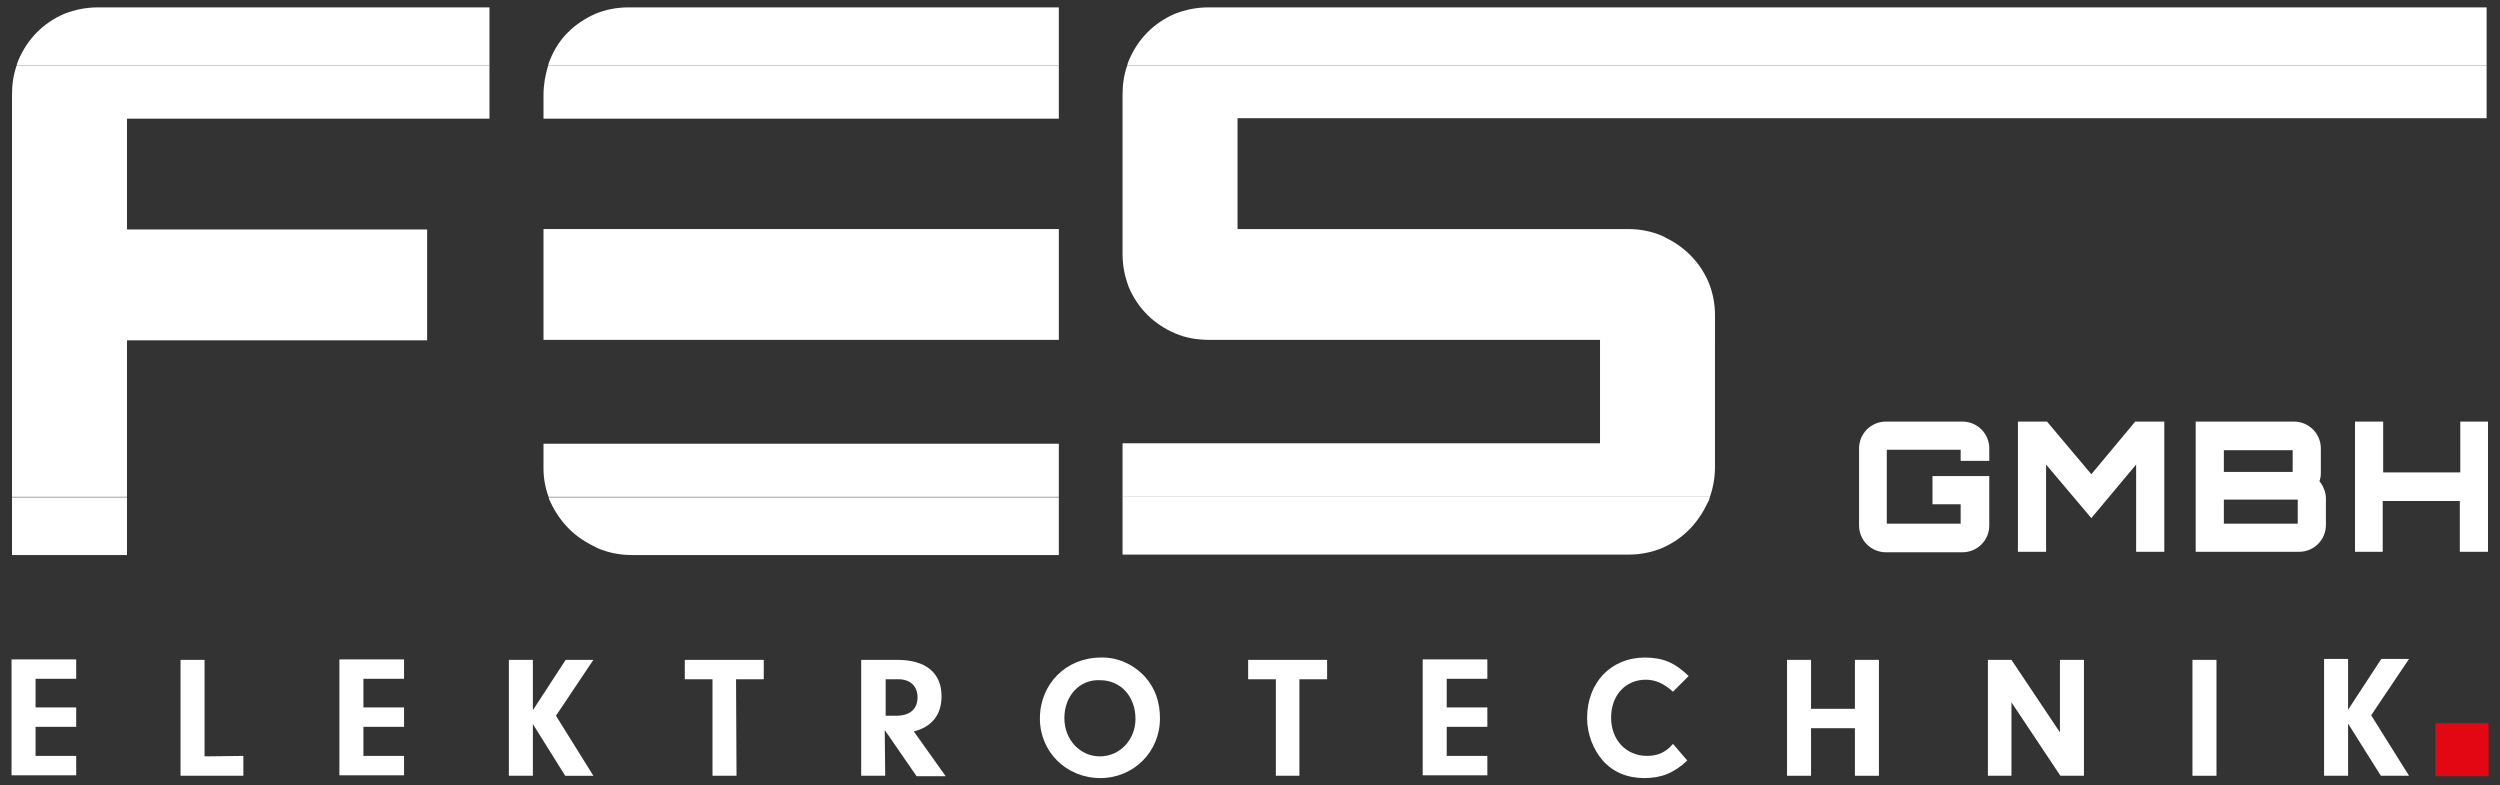
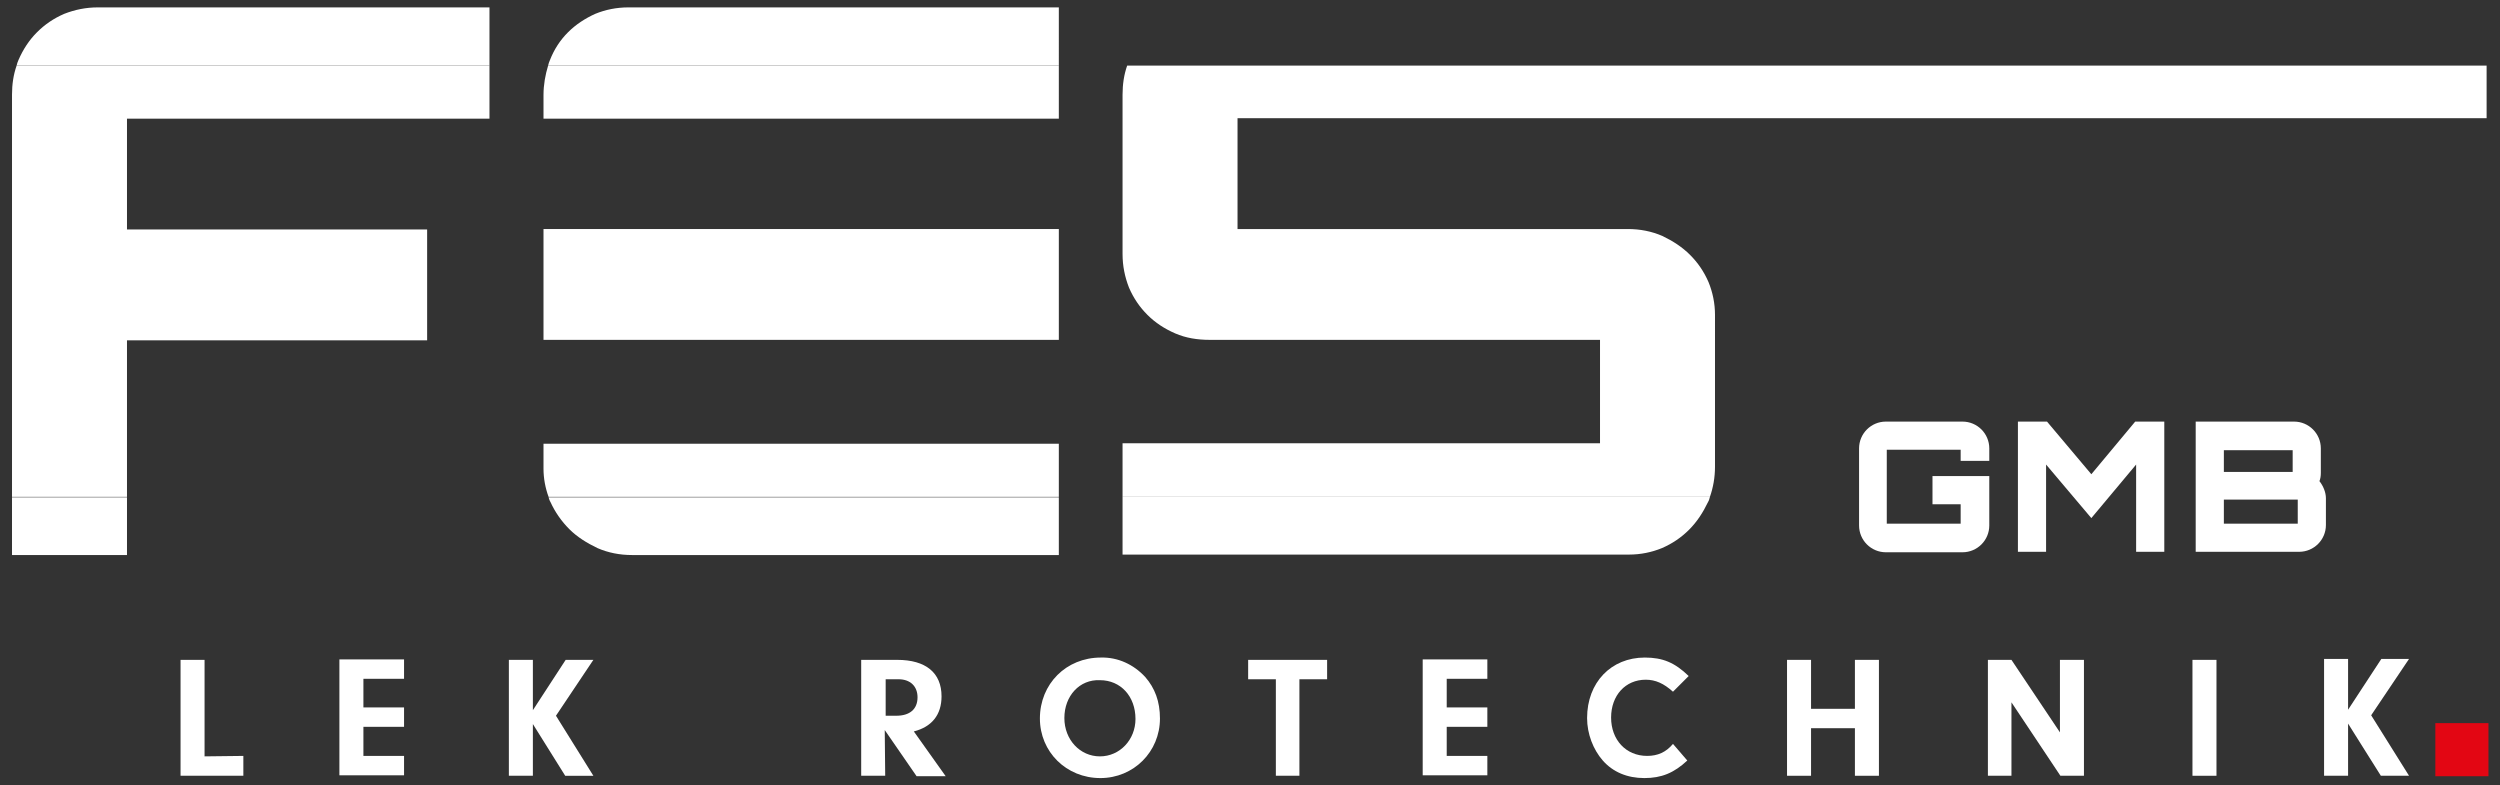
<svg xmlns="http://www.w3.org/2000/svg" version="1.1" id="Ebene_1" x="0px" y="0px" viewBox="0 0 541.4 170.1" style="enable-background:new 0 0 541.4 170.1;" xml:space="preserve">
  <rect x="0" y="0" width="541.4" height="170.1" fill="#333333" stroke="none" />
  <style type="text/css">
	.st0{fill:#FFFFFF;}
	.st1{display:none;}
	.st2{fill:#E30613;}
</style>
  <g>
    <g>
      <path class="st0" d="M430.8,99.8h-6.2v-2.4h-16v16h16v-4.2h-6.1v-6.1h12.3v10.7c0,3.2-2.6,5.8-5.8,5.8h-16.6    c-3.2,0-5.8-2.6-5.8-5.8V97.1c0-3.2,2.6-5.8,5.8-5.8H425c3.2,0,5.8,2.6,5.8,5.8L430.8,99.8L430.8,99.8z" />
      <path class="st0" d="M462.4,91.3h6.3v28.2h-6.1v-18.9c-3.2,3.8-6.6,7.9-9.7,11.6l-9.8-11.6v18.9H437V91.3h6.3l9.6,11.4L462.4,91.3    z" />
      <path class="st0" d="M502.6,102.4c0,0.7-0.1,1.3-0.3,1.8c0.8,1,1.4,2.4,1.4,3.7v5.8c0,3.2-2.6,5.8-5.8,5.8h-22.4V91.3h21.3    c3.2,0,5.8,2.6,5.8,5.8V102.4z M481.6,102.2h14.9v-4.7h-14.9V102.2z M481.6,113.4h16v-5.2h-16V113.4z" />
-       <path class="st0" d="M538.8,91.3v28.2h-6.1v-11H516v11h-6V91.3h6.1v11h16.7v-11H538.8z" />
    </g>
    <g>
      <path class="st0" d="M21.2,1.6c-2.6,0-5,0.5-7.3,1.4C11.6,4,9.7,5.3,8,7s-3,3.7-4,6c-0.2,0.4-0.3,0.8-0.4,1.2H106V1.6H21.2z" />
      <path class="st0" d="M136.1,1.6c-2.6,0-5,0.5-7.2,1.4c-2.2,1-4.2,2.3-5.9,4c-1.7,1.7-3,3.7-3.9,6c-0.2,0.4-0.3,0.8-0.4,1.2h110.6    V1.6H136.1z" />
-       <path class="st0" d="M261.7,1.6c-2.6,0-5,0.5-7.3,1.4c-2.3,1-4.2,2.3-5.9,4s-3,3.7-4,6c-0.2,0.4-0.3,0.8-0.4,1.2h294.4V1.6H261.7z    " />
    </g>
    <g>
      <rect x="117.7" y="49.6" class="st0" width="111.6" height="24" />
      <path class="st0" d="M117.7,20.6v5.1h111.6V14.2H118.7C118.1,16.2,117.7,18.3,117.7,20.6z" />
      <path class="st0" d="M229.3,96.1H117.7v5.4c0,2.1,0.4,4.2,1.1,6.1h110.5L229.3,96.1L229.3,96.1z" />
      <path class="st0" d="M27.5,73.7h65v-24h-65v-24H106V14.2H3.6c-0.7,2-1,4.1-1,6.3v87.1h24.9V73.7z" />
      <path class="st0" d="M538.5,25.7V14.2H244.1c-0.7,2-1,4.1-1,6.3V55c0,2.6,0.5,5,1.4,7.3c1,2.3,2.3,4.2,4,5.9s3.7,3,6,4    c2.3,1,4.8,1.4,7.5,1.4h84.5V96H243.1v11.6h127.2c0.7-2,1.1-4.2,1.1-6.5V68.2c0-2.5-0.5-4.9-1.4-7.1c-1-2.3-2.3-4.2-4-5.9    s-3.7-3-6-4.1c-2.3-1-4.8-1.5-7.5-1.5H268v-24h270.5V25.7z" />
    </g>
    <path class="st0" d="M123.3,114.6c1.7,1.7,3.8,3,6.1,4.1c2.3,1,4.8,1.5,7.5,1.5h92.4v-12.5H118.8c0.1,0.3,0.2,0.7,0.4,1   C120.2,110.9,121.6,112.9,123.3,114.6z" />
    <rect x="2.6" y="107.7" class="st0" width="24.9" height="12.5" />
    <path class="st0" d="M243.1,120.1h109.7c2.5,0,4.9-0.5,7.1-1.4c2.3-1,4.2-2.3,5.9-4c1.7-1.7,3-3.7,4.1-6c0.2-0.3,0.3-0.7,0.4-1.1   H243.1V120.1z" />
    <g>
-       <path class="st0" d="M7.7,153.2h8.8v4.2H7.7v6.3h8.8v4.2h-14v-25.1h14v4.2H7.7V153.2z" />
      <path class="st0" d="M52.7,163.7v4.3H39.1v-25.1h5.2v20.9L52.7,163.7L52.7,163.7z" />
      <path class="st0" d="M78.7,153.2h8.8v4.2h-8.8v6.3h8.8v4.2h-14v-25.1h14v4.2h-8.8V153.2z" />
      <path class="st0" d="M115.4,168h-5.2v-25.1h5.2v10.9l7.1-10.9h6l-8.1,12.1l8.1,13h-6.1l-7-11.2V168z" />
-       <path class="st0" d="M159.5,168h-5.2v-20.9h-6v-4.2h17.1v4.2h-6L159.5,168L159.5,168z" />
      <path class="st0" d="M191.7,168h-5.2v-25.1h7.8c6.2,0,9.6,2.8,9.6,7.9c0,4-2.1,6.6-6,7.6l6.9,9.7h-6.3l-6.9-10L191.7,168    L191.7,168z M194.1,155c2.9,0,4.6-1.4,4.6-4c0-2.4-1.6-3.9-4.1-3.9h-2.8v7.9H194.1z" />
      <path class="st0" d="M248,146.6c2.1,2.4,3.2,5.3,3.2,9c0,7.2-5.7,12.9-12.9,12.9c-7.4,0-13.1-5.7-13.1-12.9    c0-7.5,5.7-13.2,13.2-13.2C242.1,142.3,245.5,143.9,248,146.6z M230.5,155.5c0,4.7,3.4,8.3,7.7,8.3s7.7-3.6,7.7-8.1    c0-4.9-3.2-8.4-7.7-8.4C233.8,147.1,230.5,150.7,230.5,155.5z" />
      <path class="st0" d="M281.5,168h-5.2v-20.9h-6v-4.2h17.1v4.2h-6V168H281.5z" />
      <path class="st0" d="M313.3,153.2h8.8v4.2h-8.8v6.3h8.8v4.2h-14v-25.1h14v4.2h-8.8V153.2z" />
      <path class="st0" d="M365.4,164.7c-2.9,2.7-5.6,3.8-9.3,3.8c-3.7,0-6.8-1.3-9-3.8c-2.1-2.4-3.4-5.8-3.4-9.2    c0-7.7,5.2-13.1,12.5-13.1c3.9,0,6.5,1.1,9.5,4l-3.4,3.4c-2-1.8-3.8-2.6-5.9-2.6c-4.4,0-7.5,3.4-7.5,8.2s3.2,8.3,7.8,8.3    c2.3,0,4.1-0.8,5.6-2.6L365.4,164.7z" />
      <path class="st0" d="M392.2,168H387v-25.1h5.2v10.6h9.5v-10.6h5.2V168h-5.2v-10.3h-9.5V168z" />
      <path class="st0" d="M435.7,168h-5.2v-25.1h5.1l10.5,15.7v-15.7h5.2V168h-5.1l-10.6-15.9V168H435.7z" />
      <path class="st0" d="M480,168h-5.2v-25.1h5.2V168z" />
      <path class="st0" d="M508.5,168h-5.2v-25.3h5.2v11l7.2-11h6l-8.2,12.2l8.2,13.1h-6.1l-7.1-11.3L508.5,168L508.5,168z" />
    </g>
  </g>
  <rect x="527.4" y="156.6" class="st2" width="11.5" height="11.5" />
</svg>